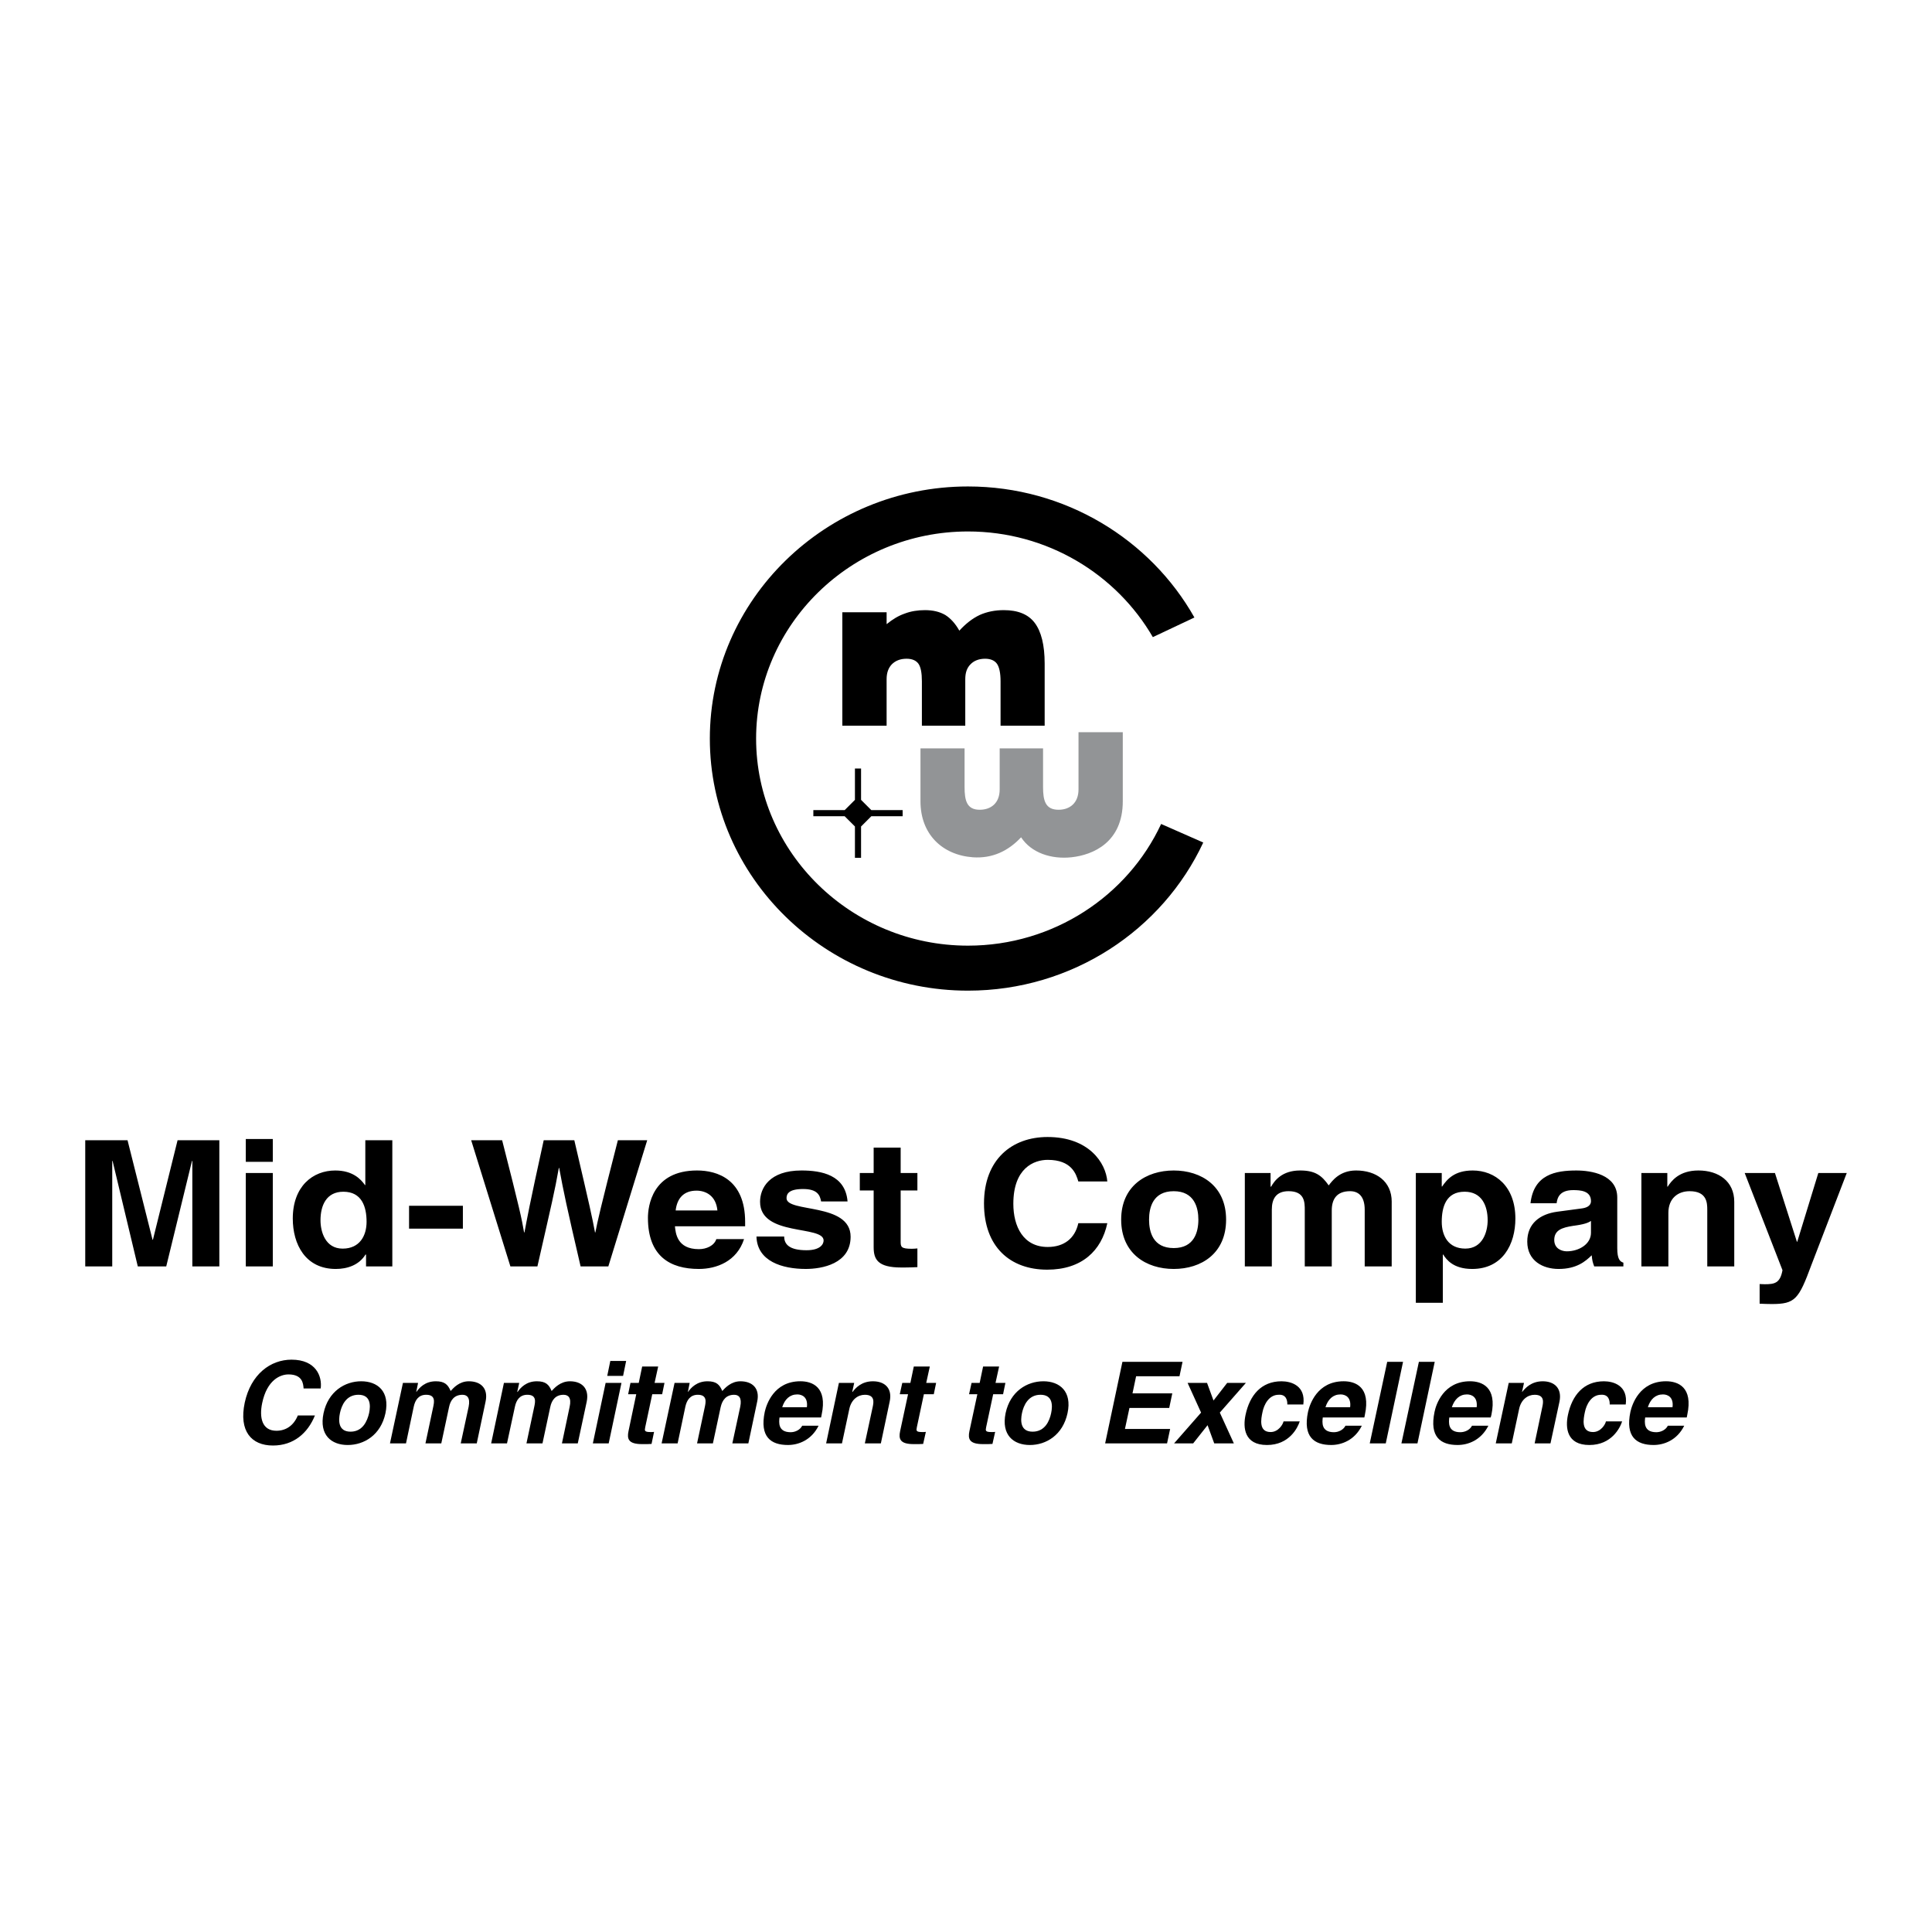
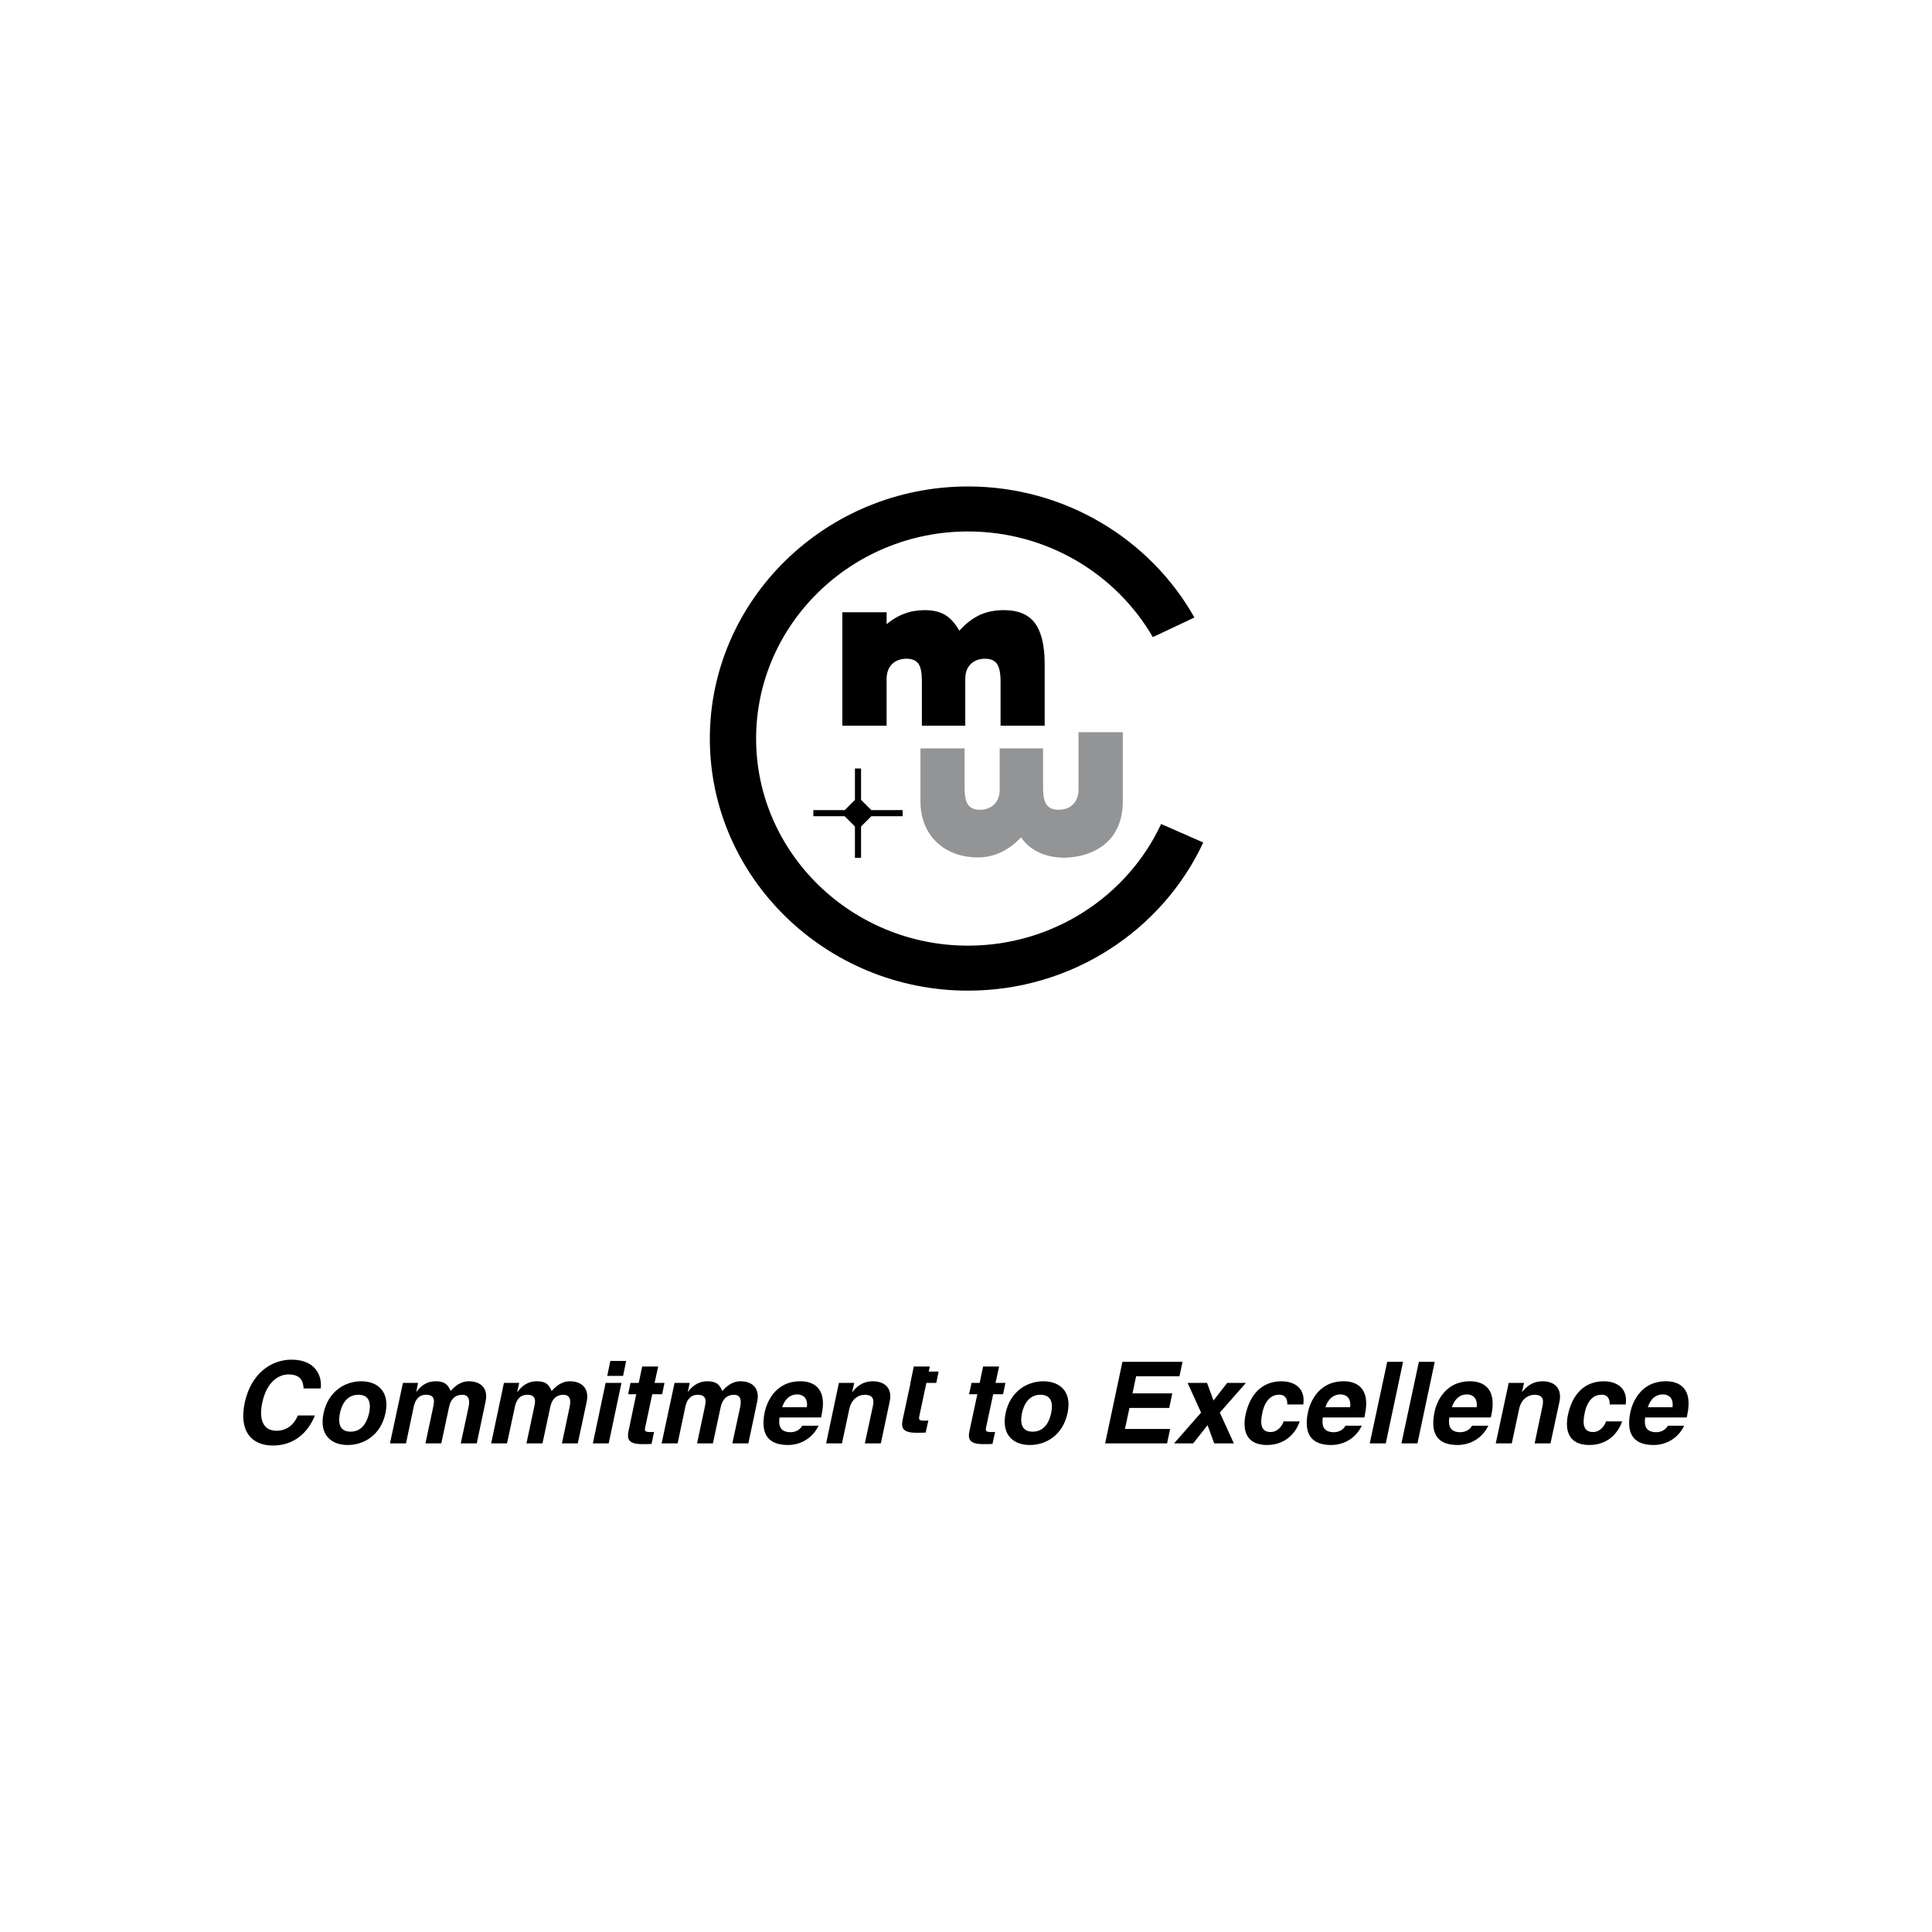
<svg xmlns="http://www.w3.org/2000/svg" width="2500" height="2500" viewBox="0 0 192.756 192.756">
  <g fill-rule="evenodd" clip-rule="evenodd">
    <path fill="#fff" d="M0 0h192.756v192.756H0V0z" />
    <path d="M120.049 84.058l-4.203-1.85c-3.322 7.147-10.721 12.14-19.271 12.14-11.637 0-21.138-9.285-21.138-20.653 0-11.386 9.5-20.671 21.138-20.671 7.903 0 14.798 4.256 18.444 10.542l4.148-1.958c-4.383-7.776-12.877-13.074-22.593-13.074-14.169 0-25.753 11.297-25.753 25.161 0 13.847 11.584 25.142 25.753 25.142 10.418.001 19.416-6.068 23.475-14.779z" />
    <path d="M84.273 81.436l1.024 1.023v3.125h.611v-3.125l1.024-1.023h3.124v-.61h-3.124l-1.024-1.024v-3.125h-.611v3.125l-1.024 1.024h-3.125v.61h3.125zM84.04 72.403V61.088h4.418v1.185c.593-.484 1.185-.844 1.814-1.059.61-.233 1.293-.341 2.012-.341.808 0 1.472.162 2.029.485.538.341 1.006.862 1.4 1.562.646-.701 1.31-1.222 2.029-1.562.719-.323 1.527-.485 2.406-.485 1.402 0 2.443.413 3.09 1.275s.988 2.209.988 4.059v6.196h-4.4v-4.418c0-.845-.125-1.419-.359-1.76-.232-.324-.629-.503-1.186-.503-.609 0-1.113.197-1.455.557-.359.359-.521.844-.521 1.49v4.634h-4.328v-4.418c0-.845-.108-1.419-.341-1.76-.233-.324-.628-.503-1.185-.503-.629 0-1.113.197-1.473.557-.342.359-.521.844-.521 1.49v4.634H84.04z" />
    <path d="M112.02 73.049v6.896c0 4.095-2.963 5.352-5.117 5.585-2.012.216-4.006-.431-5.029-1.993-1.275 1.365-2.873 2.137-4.83 1.993-3.036-.233-5.208-2.299-5.208-5.585v-5.28h4.4v3.861c0 1.329.215 2.263 1.508 2.263 1.113 0 1.994-.646 1.994-2.029v-4.095h4.328v3.861c0 1.347.232 2.263 1.545 2.263 1.113 0 1.992-.665 1.992-2.029v-5.711h4.417z" fill="#929496" />
-     <path d="M184.252 117.031h-2.838l-2.102 6.859h-.035l-2.191-6.859h-3.018l3.771 9.697c-.232 1.293-.789 1.4-1.76 1.4-.232 0-.412-.018-.52-.018v1.959c.377.018.844.035 1.203.035 2.352 0 2.693-.467 3.969-3.916l3.521-9.157zM173.027 119.904c0-2.047-1.562-3.125-3.574-3.125-1.939 0-2.711 1.061-3.07 1.617h-.035v-1.365h-2.586v9.32h2.693V121c0-1.418.934-2.154 2.119-2.154 1.723 0 1.76 1.166 1.76 1.85v5.656h2.693v-6.448zM161.354 119.475c0-2.299-2.621-2.695-4.076-2.695-2.082 0-4.256.396-4.58 3.27h2.605c.07-.557.305-1.312 1.652-1.312.699 0 1.777.055 1.777 1.096 0 .521-.521.684-.953.736l-2.424.324c-1.705.232-2.98 1.168-2.98 2.98 0 1.939 1.58 2.73 3.125 2.73 1.812 0 2.693-.771 3.305-1.365.053.539.09.682.25 1.113h2.91v-.377c-.342-.107-.611-.342-.611-1.455v-5.045zM143.844 117.031h-2.586v12.949h2.693v-4.814h.037c.322.504 1.006 1.438 2.891 1.438 3.035 0 4.311-2.461 4.311-5.029 0-3.215-2.012-4.795-4.256-4.795-1.814 0-2.551.863-3.053 1.6h-.037v-1.349zM138.852 119.904c0-2.047-1.562-3.125-3.557-3.125-1.635 0-2.389 1.043-2.729 1.49-.701-1.004-1.365-1.49-2.855-1.49-1.797 0-2.551 1.006-2.893 1.617h-.053v-1.365h-2.568v9.32h2.693v-5.676c0-1.023.395-1.83 1.67-1.83 1.617 0 1.617 1.113 1.617 1.902v5.604h2.693v-5.584c0-1.115.484-1.922 1.832-1.922.789 0 1.455.467 1.455 1.85v5.656h2.693v-6.447h.002zM122.328 121.682c0-3.357-2.479-4.902-5.225-4.902-2.748 0-5.244 1.545-5.244 4.902 0 3.377 2.496 4.922 5.244 4.922 2.747 0 5.225-1.545 5.225-4.922zM110.477 117.875c-.145-1.85-1.832-4.436-5.963-4.436-3.557 0-6.34 2.244-6.34 6.627 0 4.346 2.621 6.609 6.305 6.609 3.465 0 5.422-1.904 5.998-4.635h-2.893c-.34 1.545-1.455 2.371-3.053 2.371-2.443 0-3.43-2.047-3.43-4.311 0-3.555 2.047-4.381 3.43-4.381 2.389 0 2.838 1.418 3.053 2.154h2.893v.002zM89.859 114.498h-2.694v2.533h-1.382v1.742h1.382v5.656c0 1.223.413 2.029 2.748 2.029h.341c.431 0 .844-.018 1.275-.035v-1.867c-.197.018-.377.035-.557.035-1.096 0-1.113-.197-1.113-.754v-5.064h1.67v-1.742h-1.67v-2.533zM84.561 119.869c-.216-2.641-2.586-3.09-4.598-3.09-3.197 0-4.131 1.76-4.131 3.125 0 3.484 6.34 2.316 6.34 3.861 0 .359-.323.971-1.706.971-1.688 0-2.227-.576-2.227-1.365h-2.766c.072 2.479 2.586 3.232 4.921 3.232 1.599 0 4.472-.504 4.472-3.215 0-3.43-6.393-2.371-6.393-3.844 0-.395.179-.916 1.652-.916 1.455 0 1.688.646 1.796 1.24h2.64v.001zM71.469 123.623c-.215.664-.988 1.006-1.743 1.006-2.173 0-2.316-1.582-2.388-2.281h7.004v-.432c0-4.256-2.784-5.137-4.795-5.137-4.49 0-4.903 3.592-4.903 4.725 0 3.824 2.209 5.1 5.082 5.1 1.76 0 3.79-.754 4.508-2.98h-2.765v-.001zM50.923 126.352h2.694c1.473-6.482 1.706-7.398 2.137-9.824h.036c.449 2.426.701 3.646 2.137 9.824h2.766l3.879-12.59h-2.927c-1.778 6.934-2.012 8.01-2.245 9.195h-.036c-.305-1.615-.449-2.281-2.065-9.195h-3.053c-1.455 6.609-1.67 7.885-1.921 9.195h-.036c-.251-1.436-.431-2.299-2.191-9.195h-3.089l3.914 12.59zM46.182 120.299h-5.37v2.281h5.37v-2.281zM39.142 113.762h-2.694v4.473h-.036c-.413-.592-1.221-1.455-2.963-1.455-2.245 0-4.238 1.58-4.238 4.795 0 2.568 1.257 5.029 4.292 5.029 1.131 0 2.317-.377 2.963-1.438h.054v1.186h2.622v-12.59zM27.217 113.637h-2.694v2.281h2.694v-2.281zM24.523 117.031v9.321h2.694v-9.321h-2.694zM21.883 113.762h-4.166l-2.461 9.931h-.036l-2.496-9.931h-4.22v12.59h2.694v-10.524h.035l2.515 10.524h2.837l2.568-10.524h.036v10.524h2.694v-12.59z" />
    <path d="M158.732 122.994c0 1.148-1.221 1.85-2.406 1.85-.521 0-1.258-.27-1.258-1.131 0-1.006.826-1.24 1.832-1.402 1.113-.143 1.562-.305 1.832-.502v1.185zM143.844 121.898c0-1.49.432-3 2.281-3 1.705 0 2.299 1.383 2.299 2.855 0 1.113-.484 2.82-2.227 2.82-1.707.001-2.353-1.292-2.353-2.675zM119.562 121.682c0 1.205-.395 2.838-2.459 2.838-2.084 0-2.461-1.633-2.461-2.838 0-1.184.377-2.836 2.461-2.836 2.065 0 2.459 1.652 2.459 2.836zM67.41 120.768c.144-1.24.826-1.977 2.083-1.977.88 0 1.939.467 2.083 1.977H67.41zM31.976 121.754c0-1.473.575-2.855 2.281-2.855 1.85 0 2.316 1.51 2.316 3 0 1.383-.682 2.676-2.389 2.676-1.741-.001-2.208-1.708-2.208-2.821z" fill="#fff" />
-     <path d="M166.4 142.246c-.215.43-.717.646-1.148.646-1.293 0-1.168-1.006-1.113-1.473h4.148l.053-.27c.594-2.766-.934-3.34-2.119-3.34-2.658 0-3.395 2.334-3.555 3.053-.521 2.496.609 3.305 2.316 3.305 1.023 0 2.334-.467 3.053-1.922H166.4v.001zM160.223 141.814c-.053.287-.502 1.061-1.293 1.061-1.203 0-.951-1.312-.809-1.977.145-.736.629-1.742 1.617-1.742.754-.053.879.574.861.971h1.6c.25-1.887-1.223-2.316-2.174-2.316-2.029 0-3.18 1.4-3.592 3.357-.27 1.275-.125 3 2.137 3 2.227 0 3.07-1.725 3.27-2.354h-1.617zM155.59 139.84c.27-1.33-.504-2.029-1.67-2.029-1.15 0-1.742.682-2.049 1.059h-.018l.197-.898h-1.525l-1.293 6.035h1.598l.736-3.449c.197-.914.844-1.4 1.545-1.4 1.006 0 .861.756.771 1.186l-.771 3.664h1.58l.899-4.168zM146.861 142.246c-.215.43-.719.646-1.168.646-1.275 0-1.148-1.006-1.096-1.473h4.131l.072-.27c.574-2.766-.951-3.34-2.137-3.34-2.641 0-3.395 2.334-3.539 3.053-.52 2.496.594 3.305 2.299 3.305 1.043 0 2.336-.467 3.072-1.922h-1.634v.001zM143.143 135.871h-1.581l-1.742 8.135h1.6l1.723-8.135zM139.982 135.871h-1.58l-1.742 8.135h1.598l1.724-8.135zM134.236 142.246c-.217.43-.719.646-1.15.646-1.293 0-1.166-1.006-1.113-1.473h4.148l.055-.27c.592-2.766-.934-3.34-2.119-3.34-2.658 0-3.395 2.334-3.557 3.053-.521 2.496.611 3.305 2.316 3.305 1.023 0 2.336-.467 3.053-1.922h-1.633v.001zM128.059 141.814c-.055.287-.504 1.061-1.293 1.061-1.203 0-.953-1.312-.809-1.977.143-.736.629-1.742 1.615-1.742.756-.053.881.574.863.971h1.598c.252-1.887-1.221-2.316-2.174-2.316-2.029 0-3.178 1.4-3.592 3.357-.268 1.275-.125 3 2.139 3 2.227 0 3.07-1.725 3.268-2.354h-1.615zM121.701 140.936l2.604-2.965h-1.867l-1.366 1.759-.646-1.759h-1.94l1.346 2.965-2.693 3.07h1.904l1.436-1.815.664 1.815h1.959l-1.401-3.07zM117.982 135.871h-5.998l-1.724 8.135h6.178l.306-1.438h-4.508l.45-2.099h3.968l.305-1.455h-3.969l.36-1.707h4.328l.304-1.436zM106.508 140.988c.467-2.172-.791-3.178-2.408-3.178-1.633 0-3.305 1.006-3.771 3.178-.447 2.191.791 3.18 2.426 3.18 1.614 0 3.284-.988 3.753-3.18zM99.682 136.338h-1.598l-.342 1.633h-.808l-.251 1.133h.827l-.791 3.682c-.162.771-.018 1.293 1.347 1.293h.215c.234 0 .484 0 .736-.018l.27-1.203c-.125.018-.232.018-.342.018-.646 0-.627-.127-.557-.486l.701-3.285h.988l.232-1.133h-.986l.359-1.634zM92.768 136.338H91.17l-.341 1.633h-.808l-.251 1.133h.826l-.791 3.682c-.162.771-.018 1.293 1.347 1.293h.215c.234 0 .485 0 .736-.018l.27-1.203c-.125.018-.233.018-.341.018-.646 0-.628-.127-.557-.486l.7-3.285h.988l.234-1.133h-.988l.359-1.634zM88.763 139.84c.288-1.33-.485-2.029-1.67-2.029-1.149 0-1.742.682-2.03 1.059h-.036l.198-.898h-1.527l-1.275 6.035h1.581l.736-3.449c.198-.914.845-1.4 1.545-1.4 1.023 0 .879.756.79 1.186l-.79 3.664h1.598l.88-4.168zM80.035 142.246c-.215.43-.718.646-1.149.646-1.294 0-1.168-1.006-1.114-1.473h4.149l.054-.27c.593-2.766-.934-3.34-2.119-3.34-2.658 0-3.394 2.334-3.556 3.053-.521 2.496.61 3.305 2.317 3.305 1.023 0 2.334-.467 3.053-1.922h-1.635v.001zM75.545 139.84c.287-1.33-.485-2.029-1.67-2.029-.952 0-1.545.682-1.814.969-.27-.646-.592-.969-1.473-.969-1.06 0-1.652.646-1.939 1.059h-.018l.179-.898h-1.508l-1.293 6.035h1.598l.772-3.664c.144-.664.503-1.186 1.239-1.186.952 0 .808.719.7 1.223l-.772 3.627h1.581l.772-3.609c.161-.719.557-1.24 1.347-1.24.467 0 .79.287.61 1.186l-.79 3.664h1.598l.881-4.168zM65.667 136.338h-1.598l-.341 1.633h-.826l-.233 1.133h.809l-.772 3.682c-.162.771-.018 1.293 1.347 1.293h.198c.251 0 .503 0 .754-.018l.251-1.203c-.108.018-.215.018-.324.018-.646 0-.628-.127-.557-.486l.7-3.285h.988l.233-1.133h-.988l.359-1.634zM62.471 135.781h-1.58l-.306 1.49h1.581l.305-1.49zM60.424 137.971l-1.275 6.035h1.58l1.275-6.035h-1.58zM58.538 139.84c.269-1.33-.503-2.029-1.67-2.029-.97 0-1.562.682-1.832.969-.269-.646-.592-.969-1.473-.969-1.06 0-1.634.646-1.921 1.059h-.036l.198-.898h-1.526l-1.275 6.035h1.581l.791-3.664c.144-.664.484-1.186 1.239-1.186.952 0 .791.719.683 1.223l-.772 3.627h1.599l.772-3.609c.144-.719.539-1.24 1.329-1.24.467 0 .808.287.611 1.186l-.772 3.664h1.581l.893-4.168zM48.445 139.84c.288-1.33-.485-2.029-1.67-2.029-.97 0-1.545.682-1.814.969-.27-.646-.611-.969-1.473-.969-1.078 0-1.652.646-1.94 1.059h-.018l.18-.898h-1.509l-1.293 6.035h1.599l.772-3.664c.144-.664.485-1.186 1.239-1.186.952 0 .809.719.701 1.223l-.772 3.627h1.58l.772-3.609c.144-.719.539-1.24 1.347-1.24.449 0 .791.287.611 1.186l-.79 3.664h1.598l.88-4.168zM38.459 140.988c.449-2.172-.79-3.178-2.424-3.178-1.616 0-3.287 1.006-3.753 3.178-.467 2.191.79 3.18 2.406 3.18 1.634 0 3.305-.988 3.771-3.18zM31.995 138.527c.161-1.203-.467-2.873-2.909-2.873-2.102 0-4.06 1.455-4.67 4.293-.593 2.818.646 4.273 2.819 4.273 2.048 0 3.466-1.221 4.185-2.998h-1.706c-.413 1.006-1.185 1.525-2.137 1.525-1.437 0-1.725-1.311-1.419-2.766.485-2.316 1.813-2.855 2.622-2.855 1.401 0 1.473.916 1.509 1.4h1.706v.001z" />
+     <path d="M166.4 142.246c-.215.43-.717.646-1.148.646-1.293 0-1.168-1.006-1.113-1.473h4.148l.053-.27c.594-2.766-.934-3.34-2.119-3.34-2.658 0-3.395 2.334-3.555 3.053-.521 2.496.609 3.305 2.316 3.305 1.023 0 2.334-.467 3.053-1.922H166.4v.001zM160.223 141.814c-.053.287-.502 1.061-1.293 1.061-1.203 0-.951-1.312-.809-1.977.145-.736.629-1.742 1.617-1.742.754-.053.879.574.861.971h1.6c.25-1.887-1.223-2.316-2.174-2.316-2.029 0-3.18 1.4-3.592 3.357-.27 1.275-.125 3 2.137 3 2.227 0 3.07-1.725 3.27-2.354h-1.617zM155.59 139.84c.27-1.33-.504-2.029-1.67-2.029-1.15 0-1.742.682-2.049 1.059h-.018l.197-.898h-1.525l-1.293 6.035h1.598l.736-3.449c.197-.914.844-1.4 1.545-1.4 1.006 0 .861.756.771 1.186l-.771 3.664h1.58l.899-4.168zM146.861 142.246c-.215.43-.719.646-1.168.646-1.275 0-1.148-1.006-1.096-1.473h4.131l.072-.27c.574-2.766-.951-3.34-2.137-3.34-2.641 0-3.395 2.334-3.539 3.053-.52 2.496.594 3.305 2.299 3.305 1.043 0 2.336-.467 3.072-1.922h-1.634v.001zM143.143 135.871h-1.581l-1.742 8.135h1.6l1.723-8.135zM139.982 135.871h-1.58l-1.742 8.135h1.598l1.724-8.135zM134.236 142.246c-.217.43-.719.646-1.15.646-1.293 0-1.166-1.006-1.113-1.473h4.148l.055-.27c.592-2.766-.934-3.34-2.119-3.34-2.658 0-3.395 2.334-3.557 3.053-.521 2.496.611 3.305 2.316 3.305 1.023 0 2.336-.467 3.053-1.922h-1.633v.001zM128.059 141.814c-.055.287-.504 1.061-1.293 1.061-1.203 0-.953-1.312-.809-1.977.143-.736.629-1.742 1.615-1.742.756-.053.881.574.863.971h1.598c.252-1.887-1.221-2.316-2.174-2.316-2.029 0-3.178 1.4-3.592 3.357-.268 1.275-.125 3 2.139 3 2.227 0 3.07-1.725 3.268-2.354h-1.615zM121.701 140.936l2.604-2.965h-1.867l-1.366 1.759-.646-1.759h-1.94l1.346 2.965-2.693 3.07h1.904l1.436-1.815.664 1.815h1.959l-1.401-3.07zM117.982 135.871h-5.998l-1.724 8.135h6.178l.306-1.438h-4.508l.45-2.099h3.968l.305-1.455h-3.969l.36-1.707h4.328l.304-1.436zM106.508 140.988c.467-2.172-.791-3.178-2.408-3.178-1.633 0-3.305 1.006-3.771 3.178-.447 2.191.791 3.18 2.426 3.18 1.614 0 3.284-.988 3.753-3.18zM99.682 136.338h-1.598l-.342 1.633h-.808l-.251 1.133h.827l-.791 3.682c-.162.771-.018 1.293 1.347 1.293h.215c.234 0 .484 0 .736-.018l.27-1.203c-.125.018-.232.018-.342.018-.646 0-.627-.127-.557-.486l.701-3.285h.988l.232-1.133h-.986l.359-1.634zM92.768 136.338H91.17l-.341 1.633h-.808h.826l-.791 3.682c-.162.771-.018 1.293 1.347 1.293h.215c.234 0 .485 0 .736-.018l.27-1.203c-.125.018-.233.018-.341.018-.646 0-.628-.127-.557-.486l.7-3.285h.988l.234-1.133h-.988l.359-1.634zM88.763 139.84c.288-1.33-.485-2.029-1.67-2.029-1.149 0-1.742.682-2.03 1.059h-.036l.198-.898h-1.527l-1.275 6.035h1.581l.736-3.449c.198-.914.845-1.4 1.545-1.4 1.023 0 .879.756.79 1.186l-.79 3.664h1.598l.88-4.168zM80.035 142.246c-.215.43-.718.646-1.149.646-1.294 0-1.168-1.006-1.114-1.473h4.149l.054-.27c.593-2.766-.934-3.34-2.119-3.34-2.658 0-3.394 2.334-3.556 3.053-.521 2.496.61 3.305 2.317 3.305 1.023 0 2.334-.467 3.053-1.922h-1.635v.001zM75.545 139.84c.287-1.33-.485-2.029-1.67-2.029-.952 0-1.545.682-1.814.969-.27-.646-.592-.969-1.473-.969-1.06 0-1.652.646-1.939 1.059h-.018l.179-.898h-1.508l-1.293 6.035h1.598l.772-3.664c.144-.664.503-1.186 1.239-1.186.952 0 .808.719.7 1.223l-.772 3.627h1.581l.772-3.609c.161-.719.557-1.24 1.347-1.24.467 0 .79.287.61 1.186l-.79 3.664h1.598l.881-4.168zM65.667 136.338h-1.598l-.341 1.633h-.826l-.233 1.133h.809l-.772 3.682c-.162.771-.018 1.293 1.347 1.293h.198c.251 0 .503 0 .754-.018l.251-1.203c-.108.018-.215.018-.324.018-.646 0-.628-.127-.557-.486l.7-3.285h.988l.233-1.133h-.988l.359-1.634zM62.471 135.781h-1.58l-.306 1.49h1.581l.305-1.49zM60.424 137.971l-1.275 6.035h1.58l1.275-6.035h-1.58zM58.538 139.84c.269-1.33-.503-2.029-1.67-2.029-.97 0-1.562.682-1.832.969-.269-.646-.592-.969-1.473-.969-1.06 0-1.634.646-1.921 1.059h-.036l.198-.898h-1.526l-1.275 6.035h1.581l.791-3.664c.144-.664.484-1.186 1.239-1.186.952 0 .791.719.683 1.223l-.772 3.627h1.599l.772-3.609c.144-.719.539-1.24 1.329-1.24.467 0 .808.287.611 1.186l-.772 3.664h1.581l.893-4.168zM48.445 139.84c.288-1.33-.485-2.029-1.67-2.029-.97 0-1.545.682-1.814.969-.27-.646-.611-.969-1.473-.969-1.078 0-1.652.646-1.94 1.059h-.018l.18-.898h-1.509l-1.293 6.035h1.599l.772-3.664c.144-.664.485-1.186 1.239-1.186.952 0 .809.719.701 1.223l-.772 3.627h1.58l.772-3.609c.144-.719.539-1.24 1.347-1.24.449 0 .791.287.611 1.186l-.79 3.664h1.598l.88-4.168zM38.459 140.988c.449-2.172-.79-3.178-2.424-3.178-1.616 0-3.287 1.006-3.753 3.178-.467 2.191.79 3.18 2.406 3.18 1.634 0 3.305-.988 3.771-3.18zM31.995 138.527c.161-1.203-.467-2.873-2.909-2.873-2.102 0-4.06 1.455-4.67 4.293-.593 2.818.646 4.273 2.819 4.273 2.048 0 3.466-1.221 4.185-2.998h-1.706c-.413 1.006-1.185 1.525-2.137 1.525-1.437 0-1.725-1.311-1.419-2.766.485-2.316 1.813-2.855 2.622-2.855 1.401 0 1.473.916 1.509 1.4h1.706v.001z" />
    <path d="M164.408 140.396c.25-.791.754-1.275 1.508-1.275.504 0 1.078.305.951 1.275h-2.459zM144.85 140.396c.27-.791.771-1.275 1.508-1.275.521 0 1.078.305.971 1.275h-2.479zM132.242 140.396c.252-.791.754-1.275 1.508-1.275.504 0 1.078.305.953 1.275h-2.461zM104.873 140.988c-.162.773-.611 1.85-1.85 1.85-1.223 0-1.223-1.076-1.061-1.85.162-.771.629-1.832 1.85-1.832 1.223 0 1.223 1.061 1.061 1.832zM78.042 140.396c.251-.791.754-1.275 1.509-1.275.503 0 1.078.305.952 1.275h-2.461zM36.825 140.988c-.179.773-.628 1.85-1.85 1.85s-1.221-1.076-1.06-1.85c.162-.771.611-1.832 1.85-1.832 1.222 0 1.222 1.061 1.06 1.832z" fill="#fff" />
  </g>
</svg>